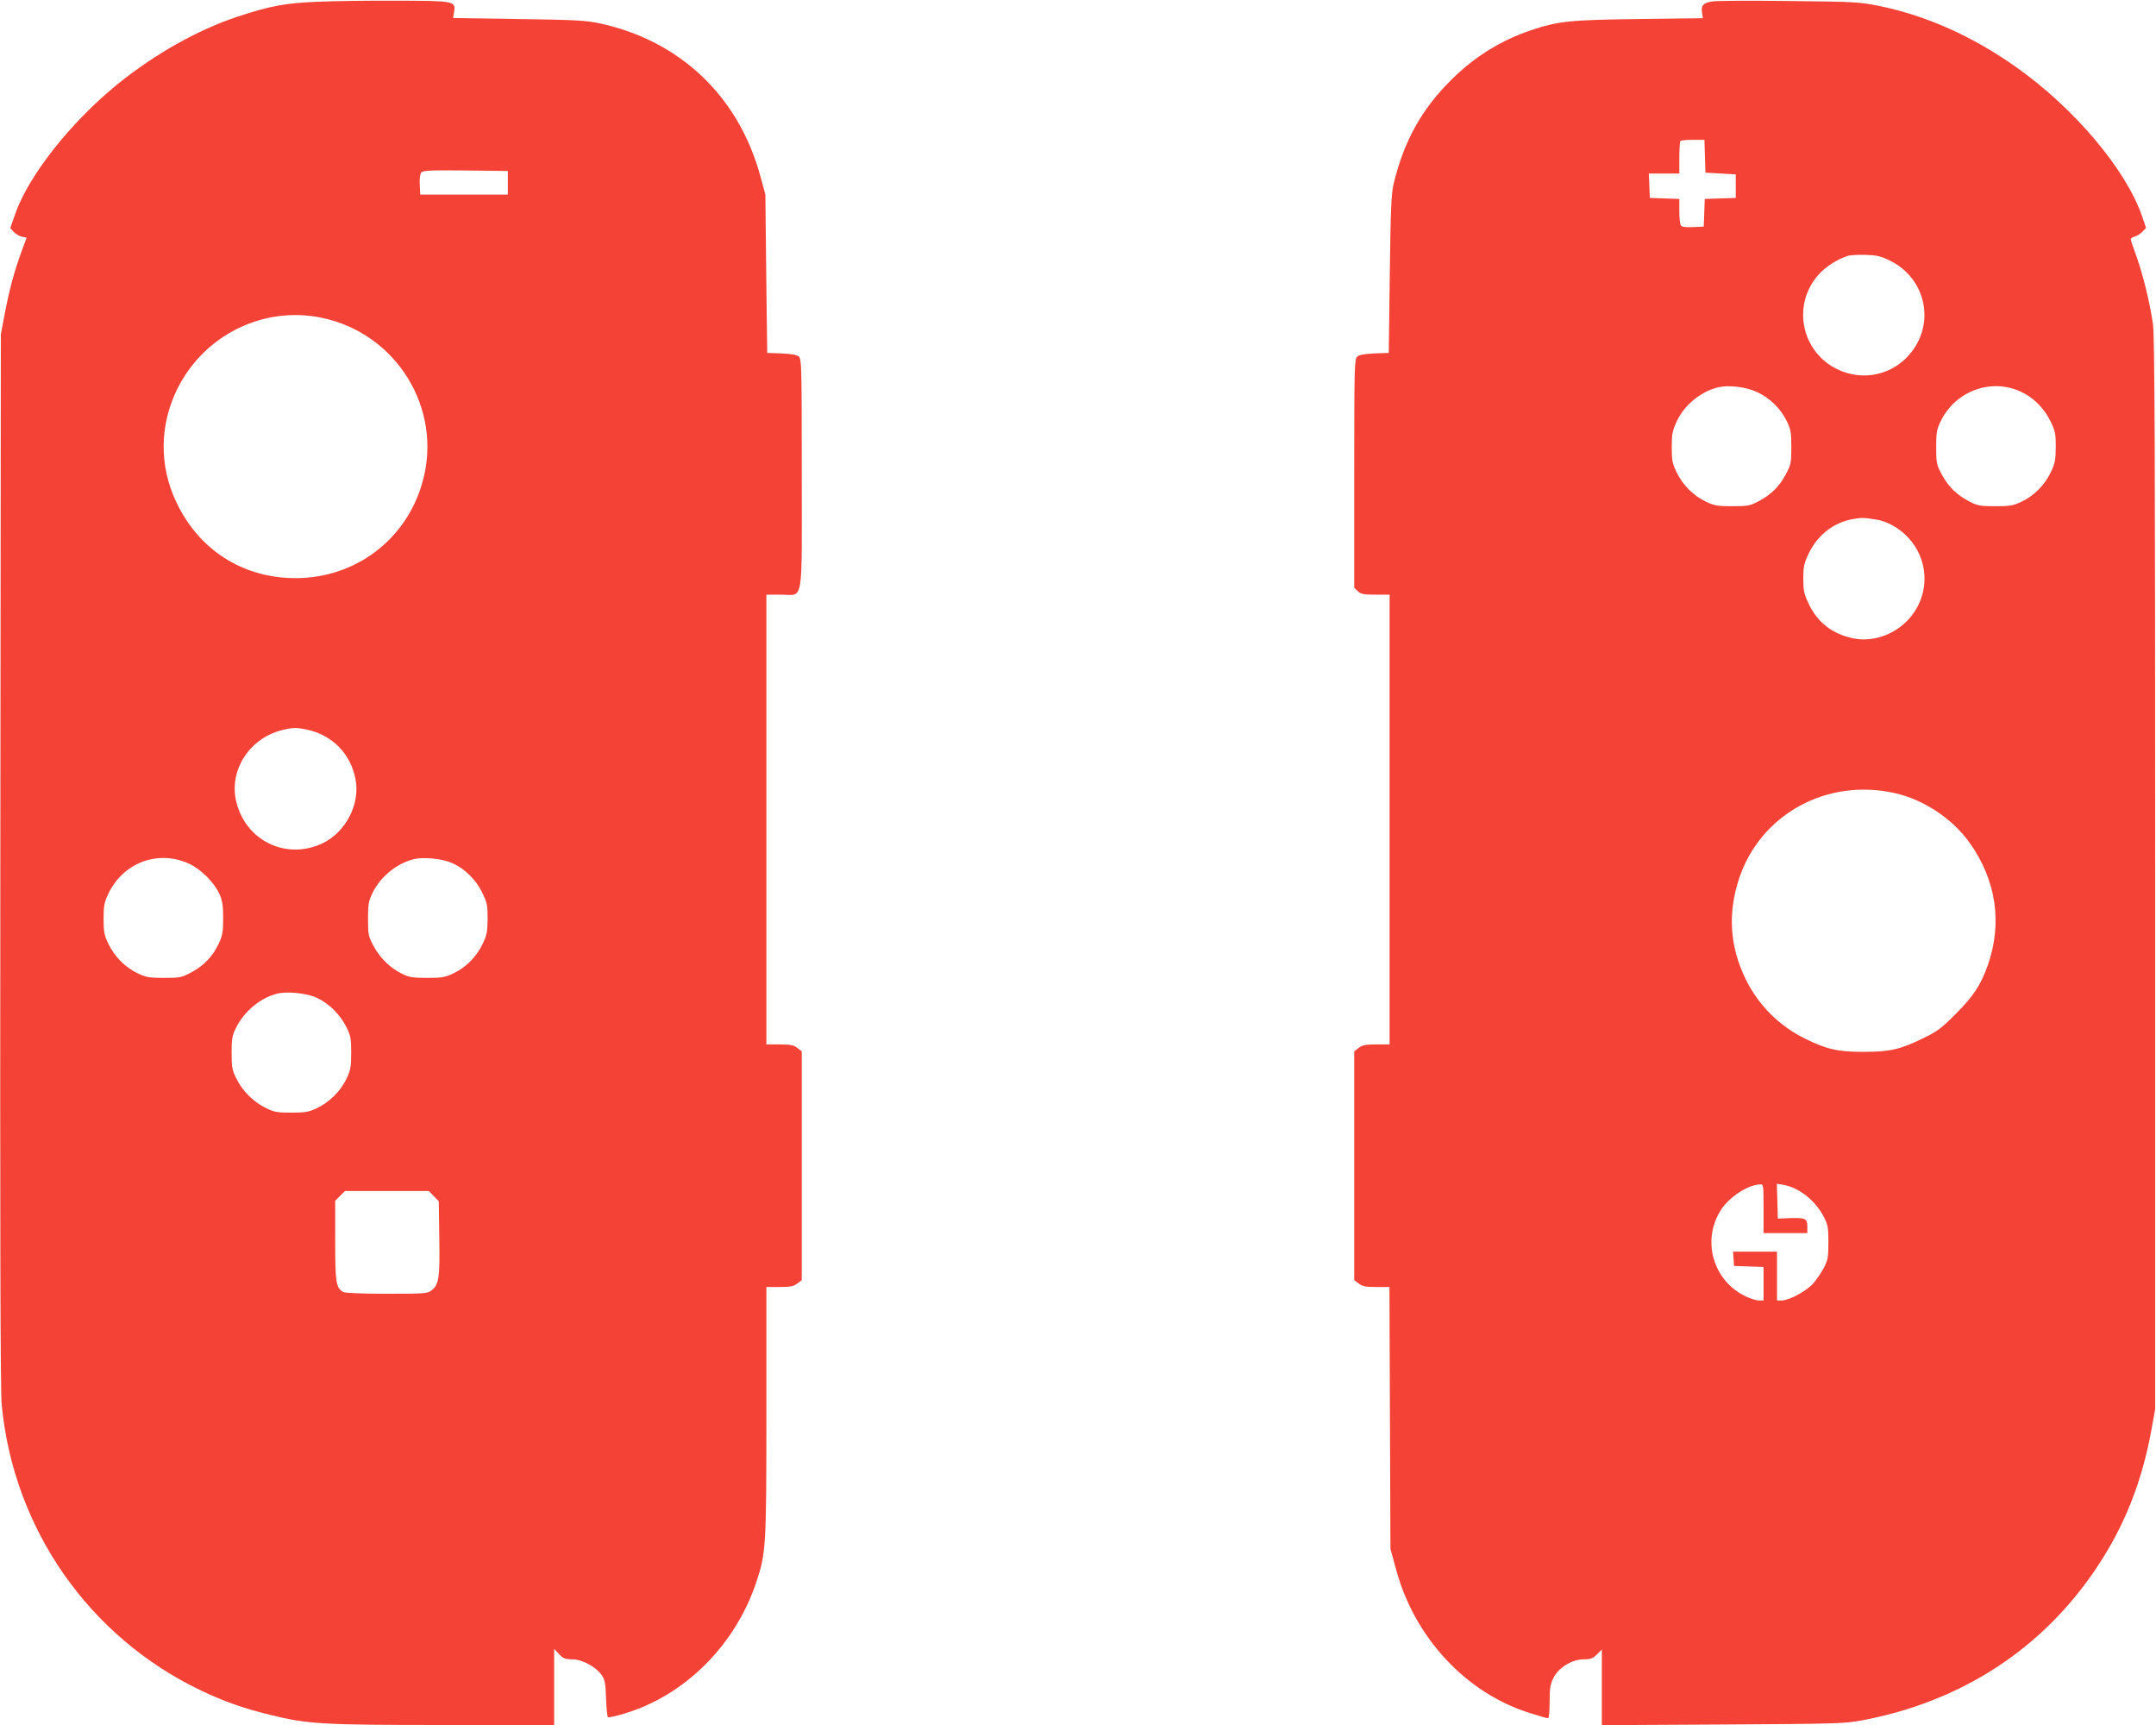
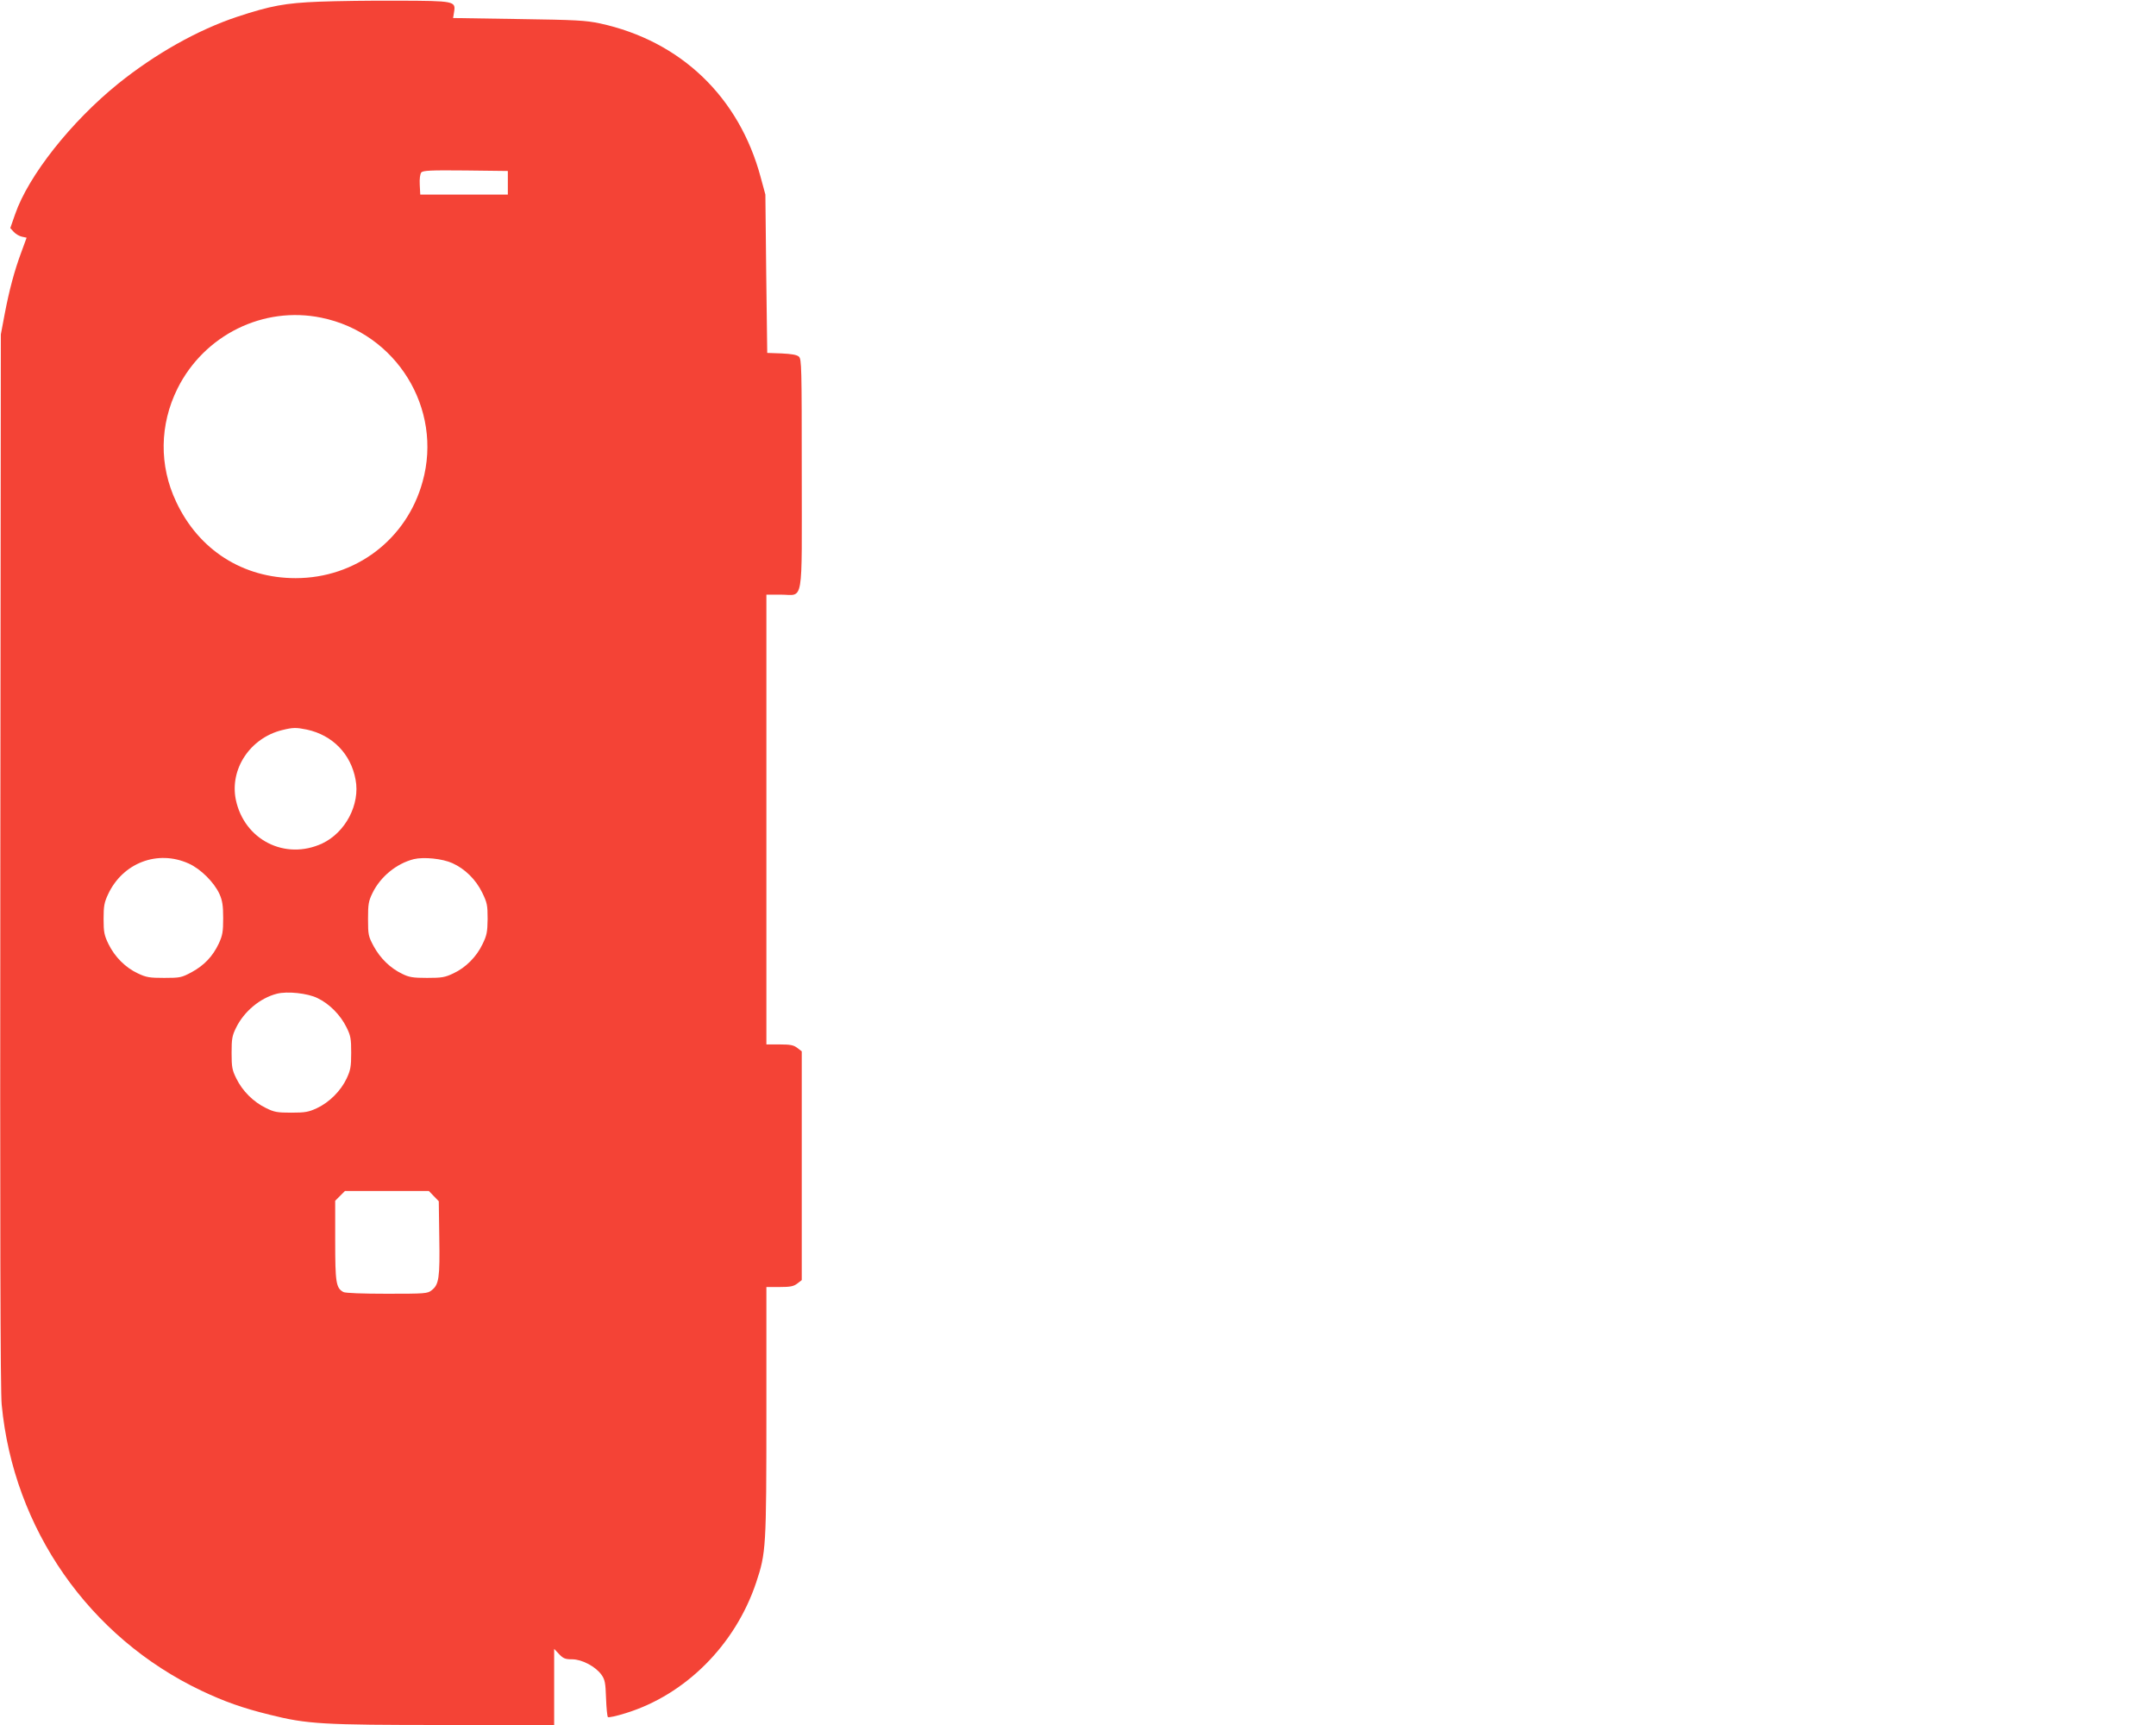
<svg xmlns="http://www.w3.org/2000/svg" version="1.0" width="1280pt" height="1024pt" viewBox="0 0 1280 1024" preserveAspectRatio="xMidYMid meet">
  <g transform="translate(0,1024) scale(0.1,-0.1)" fill="#f44336" stroke="none">
    <path d="M1895 10230 c-202 -8 -288 -24 -488 -90 -234 -78 -486 -220 -707 -398 -279 -226 -531 -545 -610 -773 l-29 -83 21 -23 c11 -12 33 -25 48 -28 l28 -6 -30 -82 c-43 -115 -73 -229 -100 -370 l-23 -122 -3 -3120 c-2 -2172 0 -3154 8 -3233 70 -738 519 -1381 1185 -1698 137 -65 247 -104 406 -143 223 -56 314 -61 1036 -61 l653 0 0 226 0 226 29 -31 c25 -26 36 -31 78 -31 58 0 139 -43 174 -92 20 -28 24 -47 27 -138 2 -58 7 -108 11 -113 4 -4 51 6 105 23 355 109 651 405 775 775 59 177 61 206 61 1018 l0 737 79 0 c64 0 83 4 105 21 l26 20 0 679 0 679 -26 20 c-22 17 -41 21 -105 21 l-79 0 0 1335 0 1335 85 0 c139 0 125 -78 125 718 0 634 -1 680 -17 695 -13 11 -43 16 -103 19 l-85 3 -6 470 -5 470 -28 103 c-128 477 -475 809 -954 913 -86 18 -141 21 -484 26 l-388 6 6 37 c10 63 2 65 -331 66 -159 1 -371 -2 -470 -6z m1120 -1075 l0 -70 -260 0 -260 0 -3 58 c-2 35 2 64 9 73 10 12 55 14 263 12 l251 -3 0 -70z m-1107 -801 c445 -91 722 -539 601 -973 -94 -343 -398 -573 -754 -573 -313 0 -575 167 -709 453 -102 215 -99 458 8 673 159 318 510 491 854 420z m-86 -2445 c152 -33 261 -144 289 -297 28 -147 -60 -314 -198 -379 -220 -102 -463 21 -513 260 -37 182 85 366 275 413 65 16 83 16 147 3z m-702 -795 c70 -31 151 -111 183 -181 17 -39 22 -67 22 -143 0 -82 -4 -103 -26 -151 -36 -76 -86 -129 -161 -170 -60 -32 -68 -34 -163 -34 -87 0 -107 3 -157 27 -73 34 -137 98 -174 174 -25 52 -29 70 -29 149 0 77 4 98 27 147 87 186 294 265 478 182z m1566 2 c75 -34 139 -97 177 -175 29 -60 32 -74 32 -156 -1 -78 -5 -98 -30 -149 -36 -76 -100 -140 -173 -174 -50 -24 -69 -27 -157 -27 -84 0 -107 4 -147 24 -71 34 -130 92 -169 163 -32 60 -34 68 -34 163 0 88 3 106 27 155 47 96 142 174 245 200 59 14 170 3 229 -24z m-801 -801 c71 -34 136 -100 172 -173 25 -50 28 -68 28 -152 0 -82 -4 -103 -27 -152 -34 -73 -103 -142 -176 -176 -49 -23 -70 -27 -152 -27 -84 0 -102 3 -152 28 -74 36 -139 101 -175 175 -25 50 -28 68 -28 152 0 83 3 102 27 150 47 96 143 176 242 201 61 16 183 3 241 -26z m691 -1176 l29 -30 3 -217 c4 -237 -2 -278 -45 -311 -24 -20 -39 -21 -265 -21 -145 0 -247 4 -259 10 -44 24 -49 55 -49 305 l0 237 29 29 29 29 249 0 249 0 30 -31z" />
-     <path d="M10162 10231 c-51 -9 -64 -25 -57 -67 l5 -32 -377 -5 c-413 -5 -481 -12 -645 -67 -178 -60 -337 -159 -473 -295 -177 -176 -281 -365 -342 -620 -13 -58 -17 -151 -22 -535 l-6 -465 -85 -3 c-60 -3 -90 -8 -102 -19 -17 -15 -18 -61 -18 -694 l0 -678 22 -21 c18 -17 35 -20 105 -20 l83 0 0 -1335 0 -1335 -79 0 c-64 0 -83 -4 -105 -21 l-26 -20 0 -679 0 -679 26 -20 c22 -17 41 -21 105 -21 l78 0 3 -778 3 -777 33 -120 c109 -407 418 -738 798 -855 53 -17 100 -30 105 -30 5 0 9 44 9 98 0 82 4 105 23 142 30 61 111 110 180 110 40 0 53 5 78 29 l29 29 0 -224 0 -225 718 4 c680 4 723 5 829 25 592 112 1073 427 1394 911 163 245 266 506 322 814 l22 122 0 3175 c0 2545 -3 3193 -13 3265 -18 127 -59 294 -98 403 -19 51 -34 97 -34 102 0 5 11 12 24 16 13 3 34 16 46 29 l21 22 -25 73 c-97 277 -401 637 -744 880 -261 185 -537 308 -817 365 -113 23 -146 25 -535 29 -228 3 -435 2 -458 -3z m-40 -918 l3 -98 90 -5 90 -5 0 -70 0 -70 -92 -3 -92 -3 -3 -82 -3 -82 -64 -3 c-45 -2 -67 1 -72 10 -5 7 -9 45 -9 85 l0 72 -87 3 -88 3 -3 73 -3 72 91 0 90 0 0 93 c0 52 3 97 7 100 3 4 37 7 74 7 l68 0 3 -97z m1100 -621 c205 -101 267 -356 130 -537 -105 -140 -289 -183 -446 -106 -214 105 -268 384 -109 561 42 47 110 91 173 111 14 5 61 7 105 6 68 -2 91 -7 147 -35z m-789 -780 c75 -35 139 -98 175 -172 24 -49 27 -67 27 -155 0 -95 -2 -103 -34 -163 -39 -72 -88 -120 -163 -159 -48 -25 -63 -28 -153 -28 -88 0 -107 3 -157 27 -73 34 -137 98 -174 174 -25 52 -29 70 -29 149 0 78 4 98 29 152 44 97 141 177 243 203 66 16 168 4 236 -28z m1562 4 c76 -34 139 -97 178 -175 29 -60 32 -74 32 -156 -1 -78 -5 -98 -30 -149 -36 -76 -100 -140 -173 -174 -50 -24 -69 -27 -157 -27 -90 0 -105 3 -153 28 -75 39 -124 87 -163 159 -32 60 -34 68 -34 163 0 89 3 106 28 157 87 177 297 254 472 174z m-851 -761 c58 -10 126 -47 175 -96 142 -142 142 -366 0 -508 -84 -83 -204 -122 -313 -101 -126 25 -216 94 -269 208 -27 57 -31 78 -31 147 0 69 4 90 31 147 53 112 149 187 265 207 53 9 66 8 142 -4z m101 -1622 c174 -38 347 -152 450 -298 157 -221 194 -476 106 -726 -41 -116 -86 -184 -191 -289 -81 -82 -109 -103 -190 -142 -138 -68 -200 -82 -355 -82 -154 0 -218 14 -350 79 -153 76 -274 197 -350 350 -96 196 -109 394 -39 603 127 378 518 593 919 505z m-775 -2468 l0 -145 130 0 130 0 0 39 c0 48 -12 53 -108 50 l-67 -3 -3 104 -3 103 36 -6 c93 -15 191 -91 242 -189 25 -48 28 -63 28 -153 0 -90 -3 -105 -28 -153 -15 -29 -44 -70 -63 -92 -41 -45 -143 -100 -186 -100 l-28 0 0 145 0 145 -131 0 -130 0 3 -42 3 -43 88 -3 87 -3 0 -99 0 -100 -27 0 c-16 0 -50 11 -78 24 -197 93 -265 337 -145 518 49 74 159 145 228 147 22 1 22 0 22 -144z" />
  </g>
</svg>